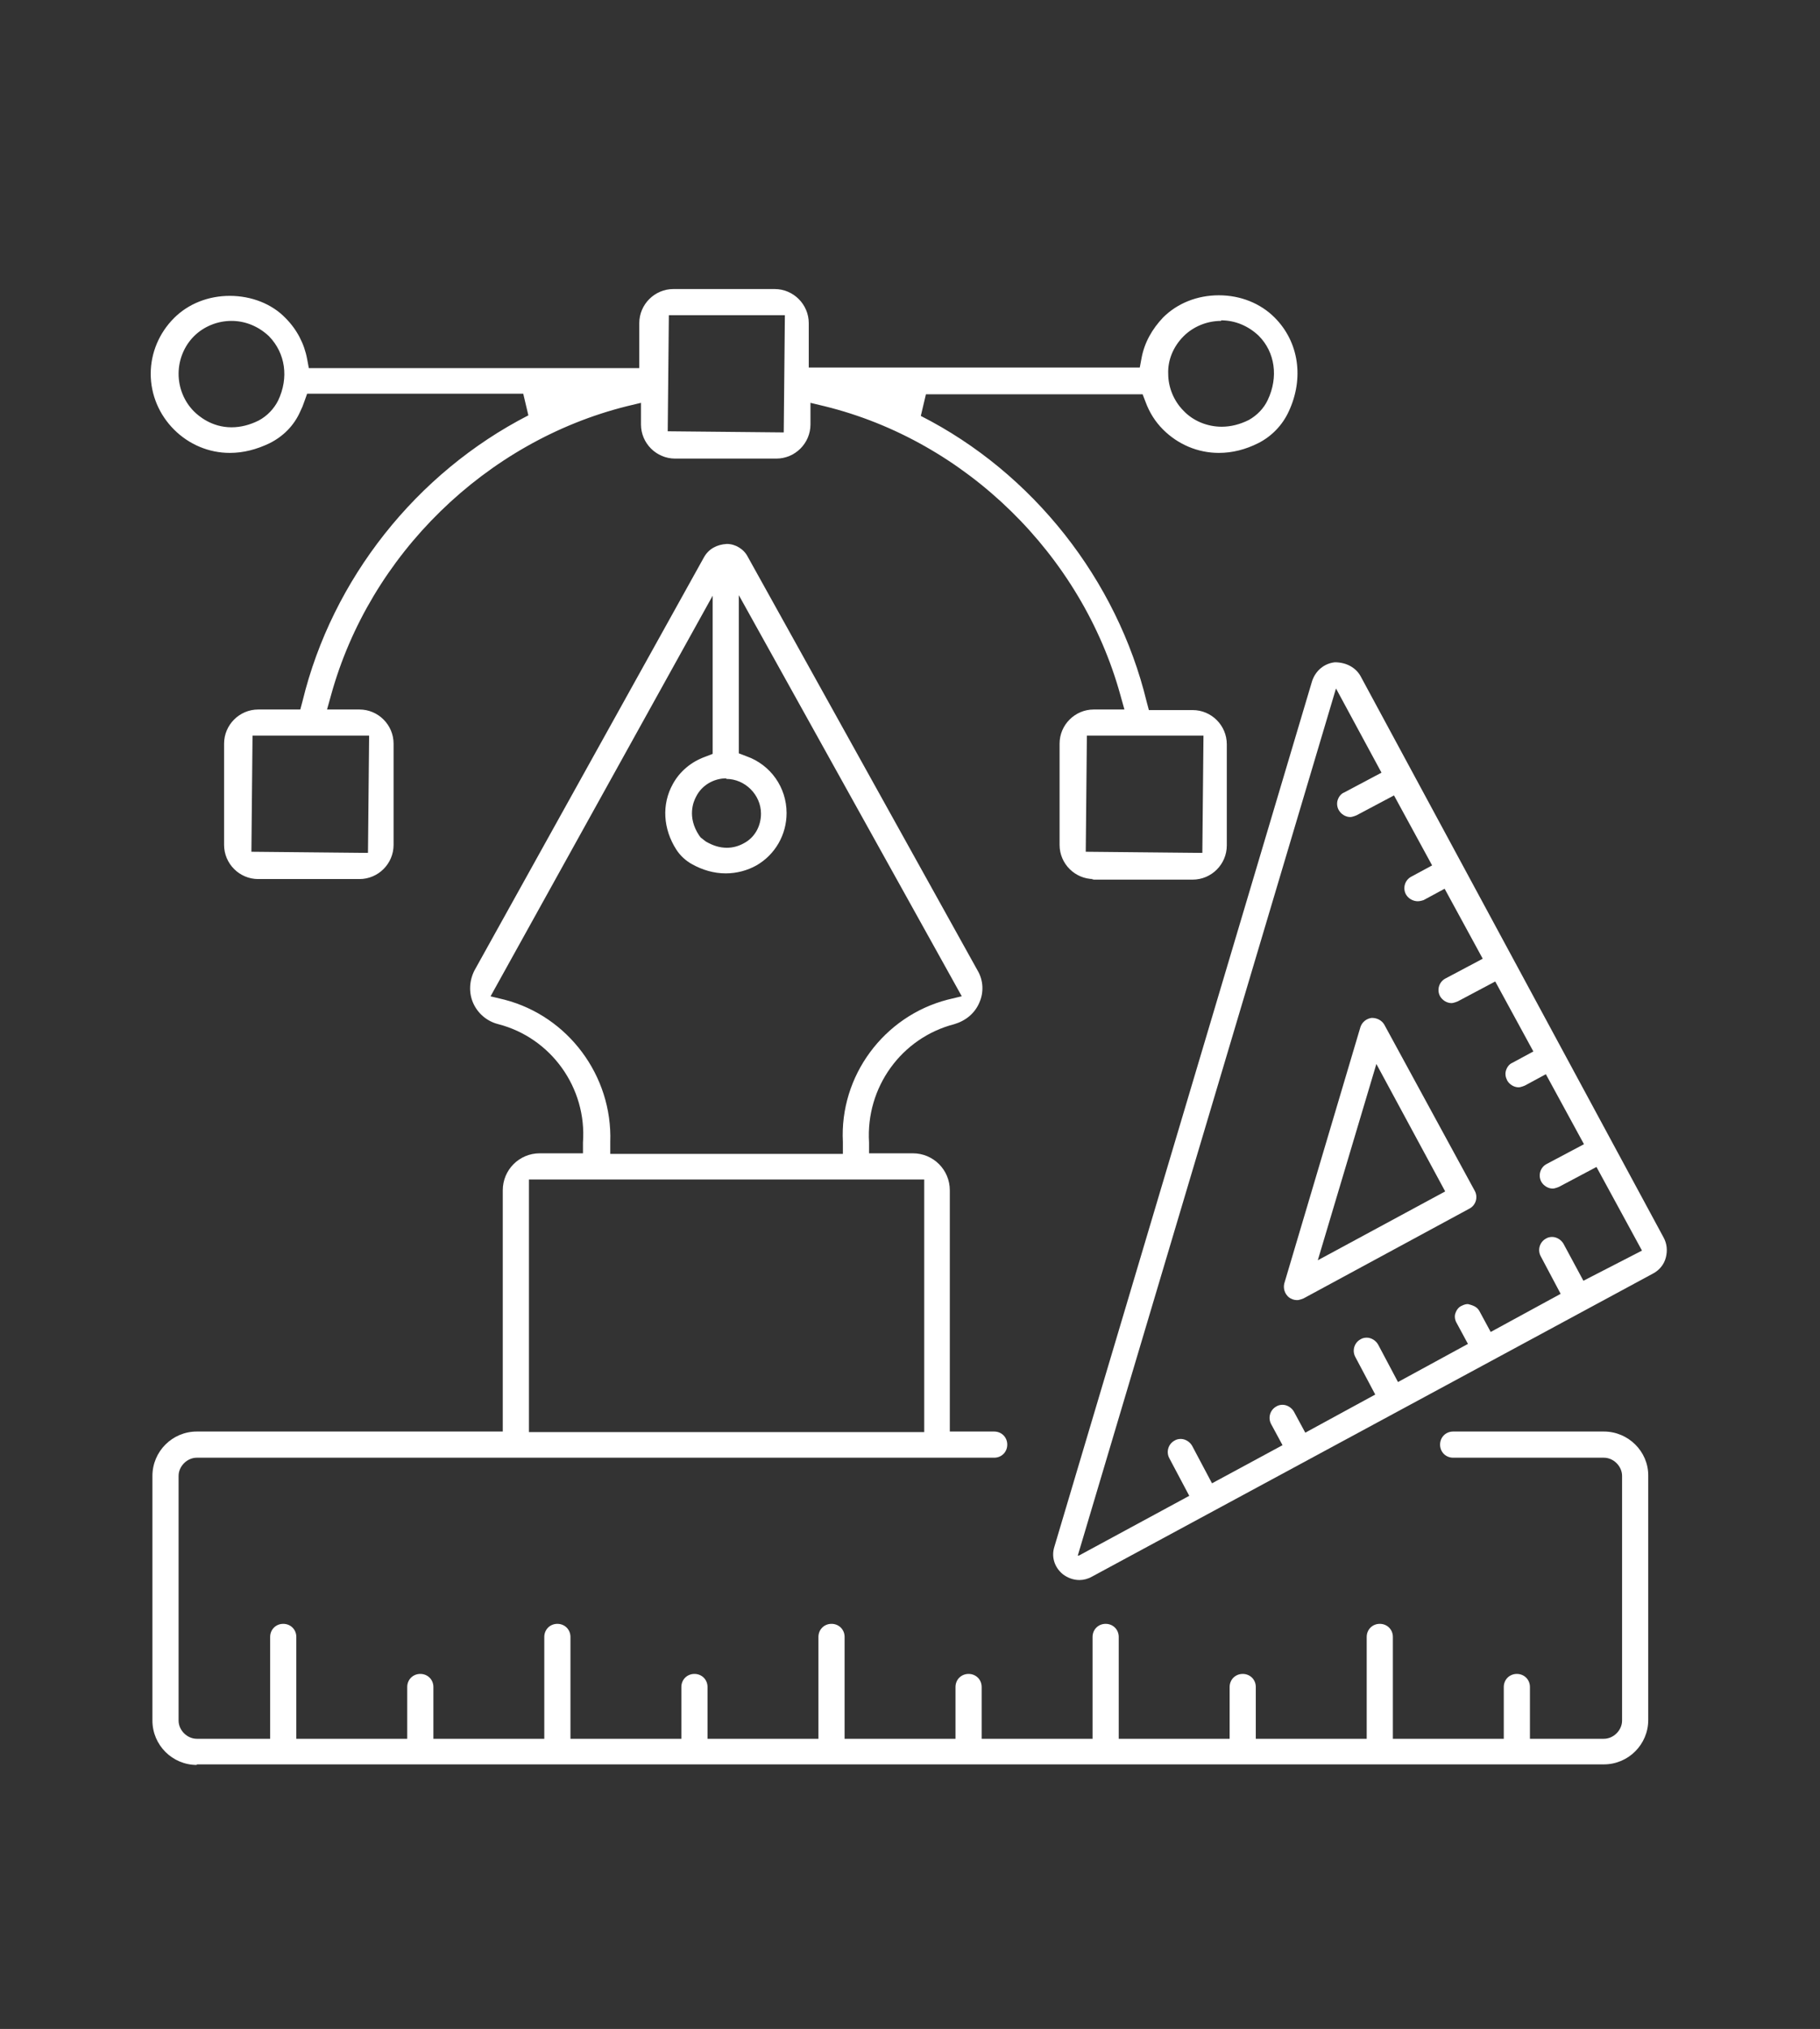
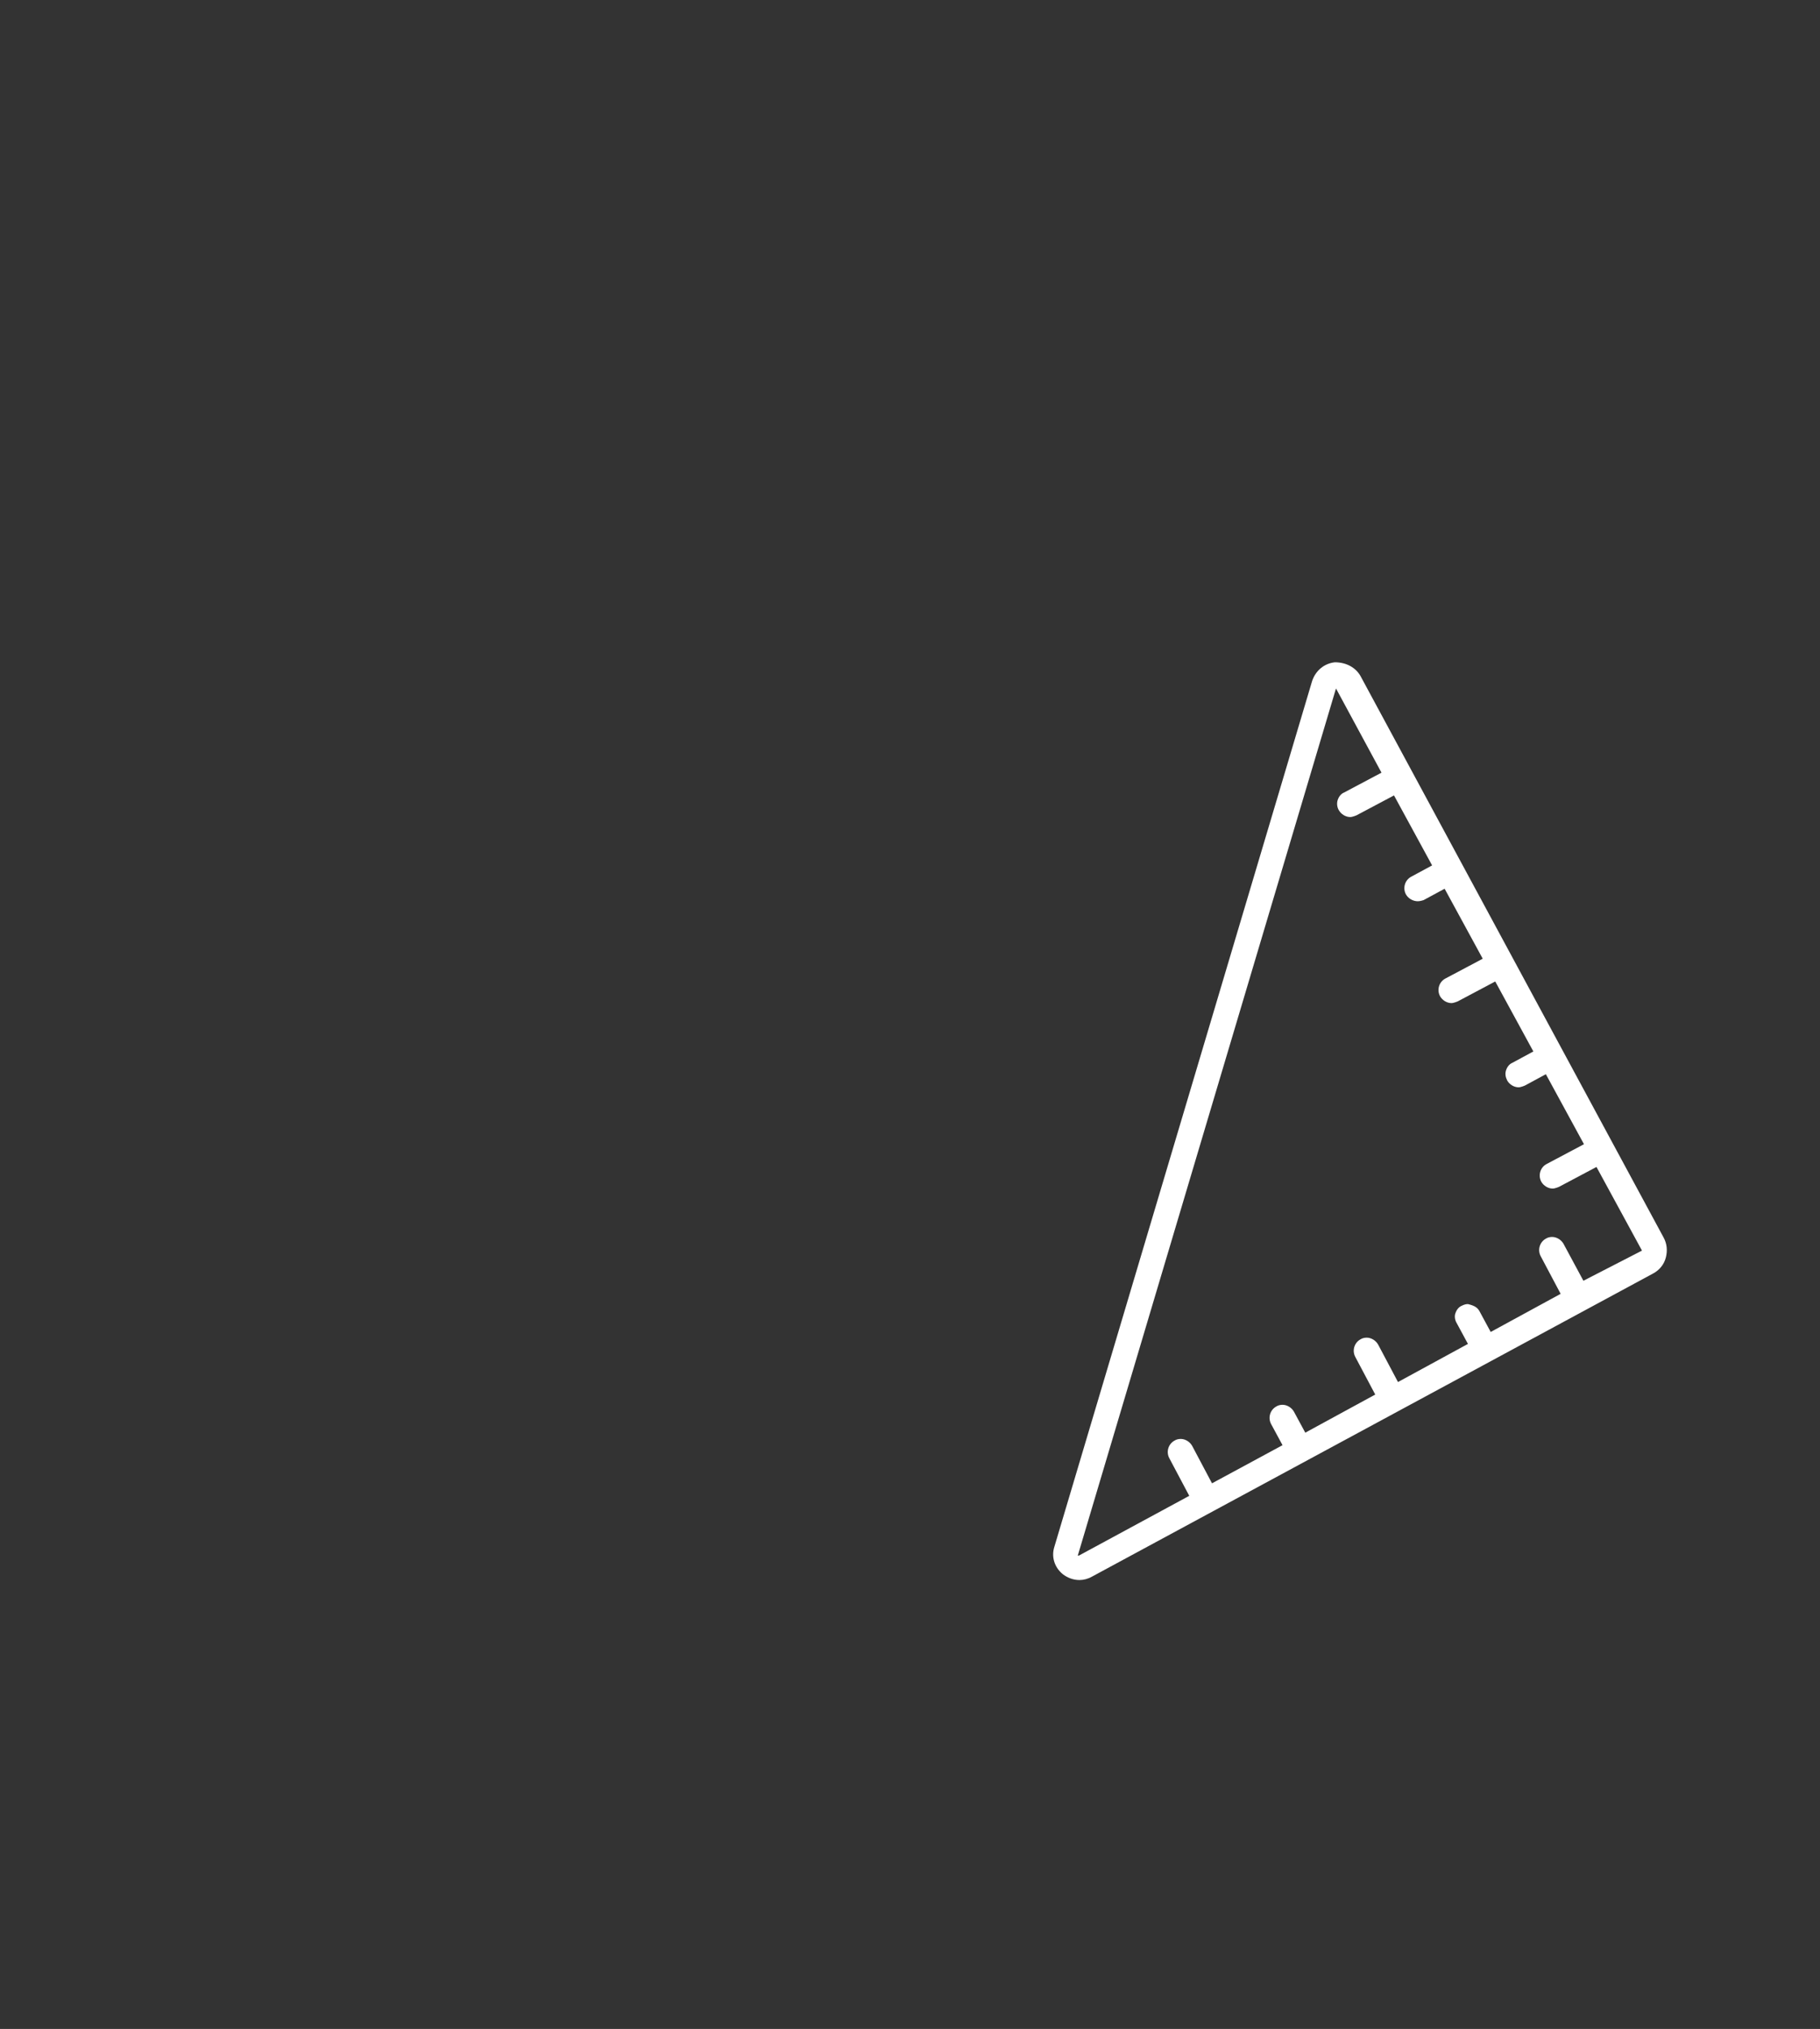
<svg xmlns="http://www.w3.org/2000/svg" id="Livello_1" viewBox="0 0 32 35.66">
  <rect x="0" y="0" width="32" height="35.66" fill="#333333" stroke="none" />
  <defs>
    <style>
      .cls-1 {
        fill: #fff;
      }
    </style>
  </defs>
-   <path class="cls-1" d="M19.23,15.45c-.33,0-.6-.27-.6-.6v-1.78c0-.33.27-.6.6-.6h.54l-.07-.25c-.68-2.47-2.72-4.47-5.2-5.08l-.25-.06v.38c0,.33-.27.6-.6.6h-1.78c-.33,0-.6-.27-.6-.6v-.38l-.25.06c-2.48.62-4.52,2.61-5.2,5.08l-.07.25h.57c.33,0,.6.27.6.6v1.78c0,.33-.27.6-.6.6h-1.78c-.33,0-.6-.27-.6-.6v-1.78c0-.33.27-.6.6-.6h.74l.04-.15c.52-2.14,2-4.01,3.97-5.02l-.09-.38h-3.8l-.05.14c-.02.06-.04.11-.07.17-.11.25-.3.44-.54.56-.23.11-.46.17-.7.17-.37,0-.72-.15-.98-.41-.26-.26-.41-.61-.41-.98s.15-.72.41-.98c.25-.25.6-.39.98-.39s.74.14.98.39c.2.2.33.45.38.72l.03.16h5.81v-.79c0-.33.27-.6.6-.6h1.78c.33,0,.6.27.6.6v.78h5.82l.03-.16c.05-.28.19-.52.38-.72.25-.25.6-.39.98-.39s.73.14.98.39c.43.43.52,1.07.25,1.65-.11.24-.3.44-.54.56-.22.11-.45.17-.69.17-.37,0-.72-.15-.98-.41-.14-.14-.24-.3-.31-.49l-.05-.13h-3.81l-.09.38c1.97,1,3.45,2.88,3.97,5.02l.04.15h.77c.33,0,.6.27.6.6v1.78c0,.33-.27.6-.6.6h-1.78ZM19.09,14.97l2.05.02.02-2.06h-2.05l-.02,2.05ZM4.42,14.97l2.05.02.02-2.06h-2.05l-.02,2.05ZM11.74,7.58l2.04.02.02-2.06h-2.04l-.02,2.04ZM4.07,5.64c-.25,0-.49.1-.66.27-.17.17-.27.41-.27.66s.1.49.27.66c.08.08.31.28.66.28.16,0,.32-.04.48-.12.15-.08.27-.21.34-.35.19-.4.13-.83-.16-1.13-.18-.17-.41-.27-.66-.27ZM21.47,5.64c-.25,0-.49.1-.66.27-.18.18-.28.42-.27.66,0,.24.1.48.27.65.17.18.42.28.67.28.16,0,.32-.04.48-.12.14-.08.26-.2.33-.35.19-.4.13-.84-.16-1.13-.18-.17-.41-.27-.66-.27Z" />
-   <path class="cls-1" d="M3.46,31.02c-.43,0-.78-.35-.78-.78v-4.3c0-.43.35-.78.78-.78h5.38v-4.24c0-.36.29-.65.65-.65h.76v-.19c.07-.96-.56-1.84-1.49-2.08-.2-.05-.36-.19-.44-.37-.08-.18-.07-.39.02-.57l4.04-7.27c.08-.14.22-.22.4-.23.15,0,.3.09.37.23l4.04,7.27c.1.17.11.38.03.56-.08.19-.24.32-.44.38-.93.24-1.56,1.11-1.5,2.08v.19h.77c.36,0,.65.29.65.65v4.24h.78c.13,0,.23.1.23.23s-.1.23-.23.23H3.46c-.17,0-.32.15-.32.32v4.3c0,.17.15.32.32.32h1.29v-1.79c0-.13.1-.23.23-.23s.23.1.23.23v1.79h1.95v-.91c0-.13.1-.23.23-.23s.23.1.23.23v.91h1.95v-1.79c0-.13.1-.23.23-.23s.23.1.23.23v1.79h1.95v-.91c0-.13.1-.23.23-.23s.23.1.23.23v.91h1.95v-1.79c0-.13.1-.23.23-.23s.23.1.23.23v1.79h1.95v-.91c0-.13.1-.23.23-.23s.23.1.23.23v.91h1.95v-1.79c0-.13.1-.23.23-.23s.23.1.23.23v1.79h1.95v-.91c0-.13.1-.23.23-.23s.23.1.23.23v.91h1.95v-1.79c0-.13.1-.23.23-.23s.23.1.23.23v1.79h1.95v-.91c0-.13.1-.23.23-.23s.23.1.23.23v.91h1.3c.17,0,.32-.15.32-.32v-4.3c0-.17-.15-.32-.32-.32h-2.65c-.13,0-.23-.1-.23-.23s.1-.23.23-.23h2.65c.43,0,.78.35.78.77v4.3c0,.43-.35.78-.78.78H3.46ZM9.3,20.74v4.43h6.95v-4.44h-6.95ZM8.62,17.51l.25.06c1.12.29,1.9,1.34,1.86,2.5v.21s4.09,0,4.09,0v-.21c-.06-1.16.72-2.21,1.84-2.5l.25-.06-3.92-7.05v2.78l.13.05c.43.15.71.55.71,1,0,.38-.2.73-.53.92-.16.09-.35.14-.54.14-.21,0-.41-.06-.59-.16-.11-.06-.21-.15-.28-.26-.23-.36-.26-.79-.06-1.15.12-.22.32-.39.57-.48l.13-.05v-2.78l-3.91,7.05ZM12.77,13.68c-.22,0-.43.12-.53.32-.05.09-.16.36.05.68l.03.04.09.07c.12.07.24.11.37.11.11,0,.21-.03.3-.08.19-.1.3-.3.3-.52,0-.33-.28-.61-.61-.61Z" />
  <path class="cls-1" d="M18.98,27.77c-.11,0-.21-.04-.29-.1-.15-.12-.21-.31-.15-.49l4.53-15.21c.06-.18.21-.31.4-.33h0c.21,0,.37.1.45.24l5.33,9.87c.06.11.07.23.04.35-.03.12-.11.22-.22.28l-9.87,5.33c-.07.04-.15.06-.22.06ZM18.97,27.34l1.94-1.05-.35-.66c-.06-.11-.02-.25.09-.31.03-.02.07-.03.11-.03.08,0,.16.05.2.12l.35.66,1.24-.67-.2-.37c-.06-.11-.02-.25.09-.31.03-.02.07-.03.11-.03.08,0,.16.05.2.12l.2.37,1.23-.67-.35-.66c-.06-.11-.02-.25.09-.31.03-.02.07-.03.11-.03.08,0,.16.05.2.12l.35.66,1.23-.67-.2-.37c-.03-.05-.04-.12-.02-.17.02-.06.06-.11.11-.13.04-.02.07-.03.11-.03.13.03.17.07.2.12l.2.37,1.23-.67-.35-.66c-.06-.11-.02-.25.09-.31.03-.02.07-.03.11-.03.08,0,.16.05.2.12l.35.65,1.03-.53-.8-1.47-.66.35s-.07.03-.11.03c-.08,0-.16-.05-.2-.12-.06-.11-.02-.25.09-.31l.66-.35-.67-1.23-.37.2s-.07.03-.11.03c-.08,0-.16-.05-.2-.12-.03-.06-.04-.12-.02-.18.02-.06.06-.11.11-.13l.37-.2-.67-1.23-.66.35s-.07.03-.11.03c-.08,0-.16-.05-.2-.12-.06-.11-.02-.25.09-.31l.66-.35-.67-1.23-.37.2s-.06.02-.1.02c-.09,0-.17-.05-.21-.12-.06-.11-.02-.25.09-.31l.37-.2-.67-1.23-.66.35s-.07.03-.11.03c-.08,0-.16-.05-.2-.12-.03-.05-.04-.12-.02-.18.02-.06.06-.11.11-.13l.66-.35-.8-1.48-4.54,15.24Z" />
-   <path class="cls-1" d="M22.8,22.85c-.05,0-.1-.02-.14-.05-.07-.06-.1-.15-.08-.24l1.34-4.51c.03-.09.11-.15.2-.16h0c.1,0,.18.05.22.12l1.59,2.92c.06.11.02.25-.09.31l-2.92,1.58s-.07.03-.11.03ZM23.17,22.15l2.24-1.21-1.21-2.24-1.03,3.45Z" />
</svg>